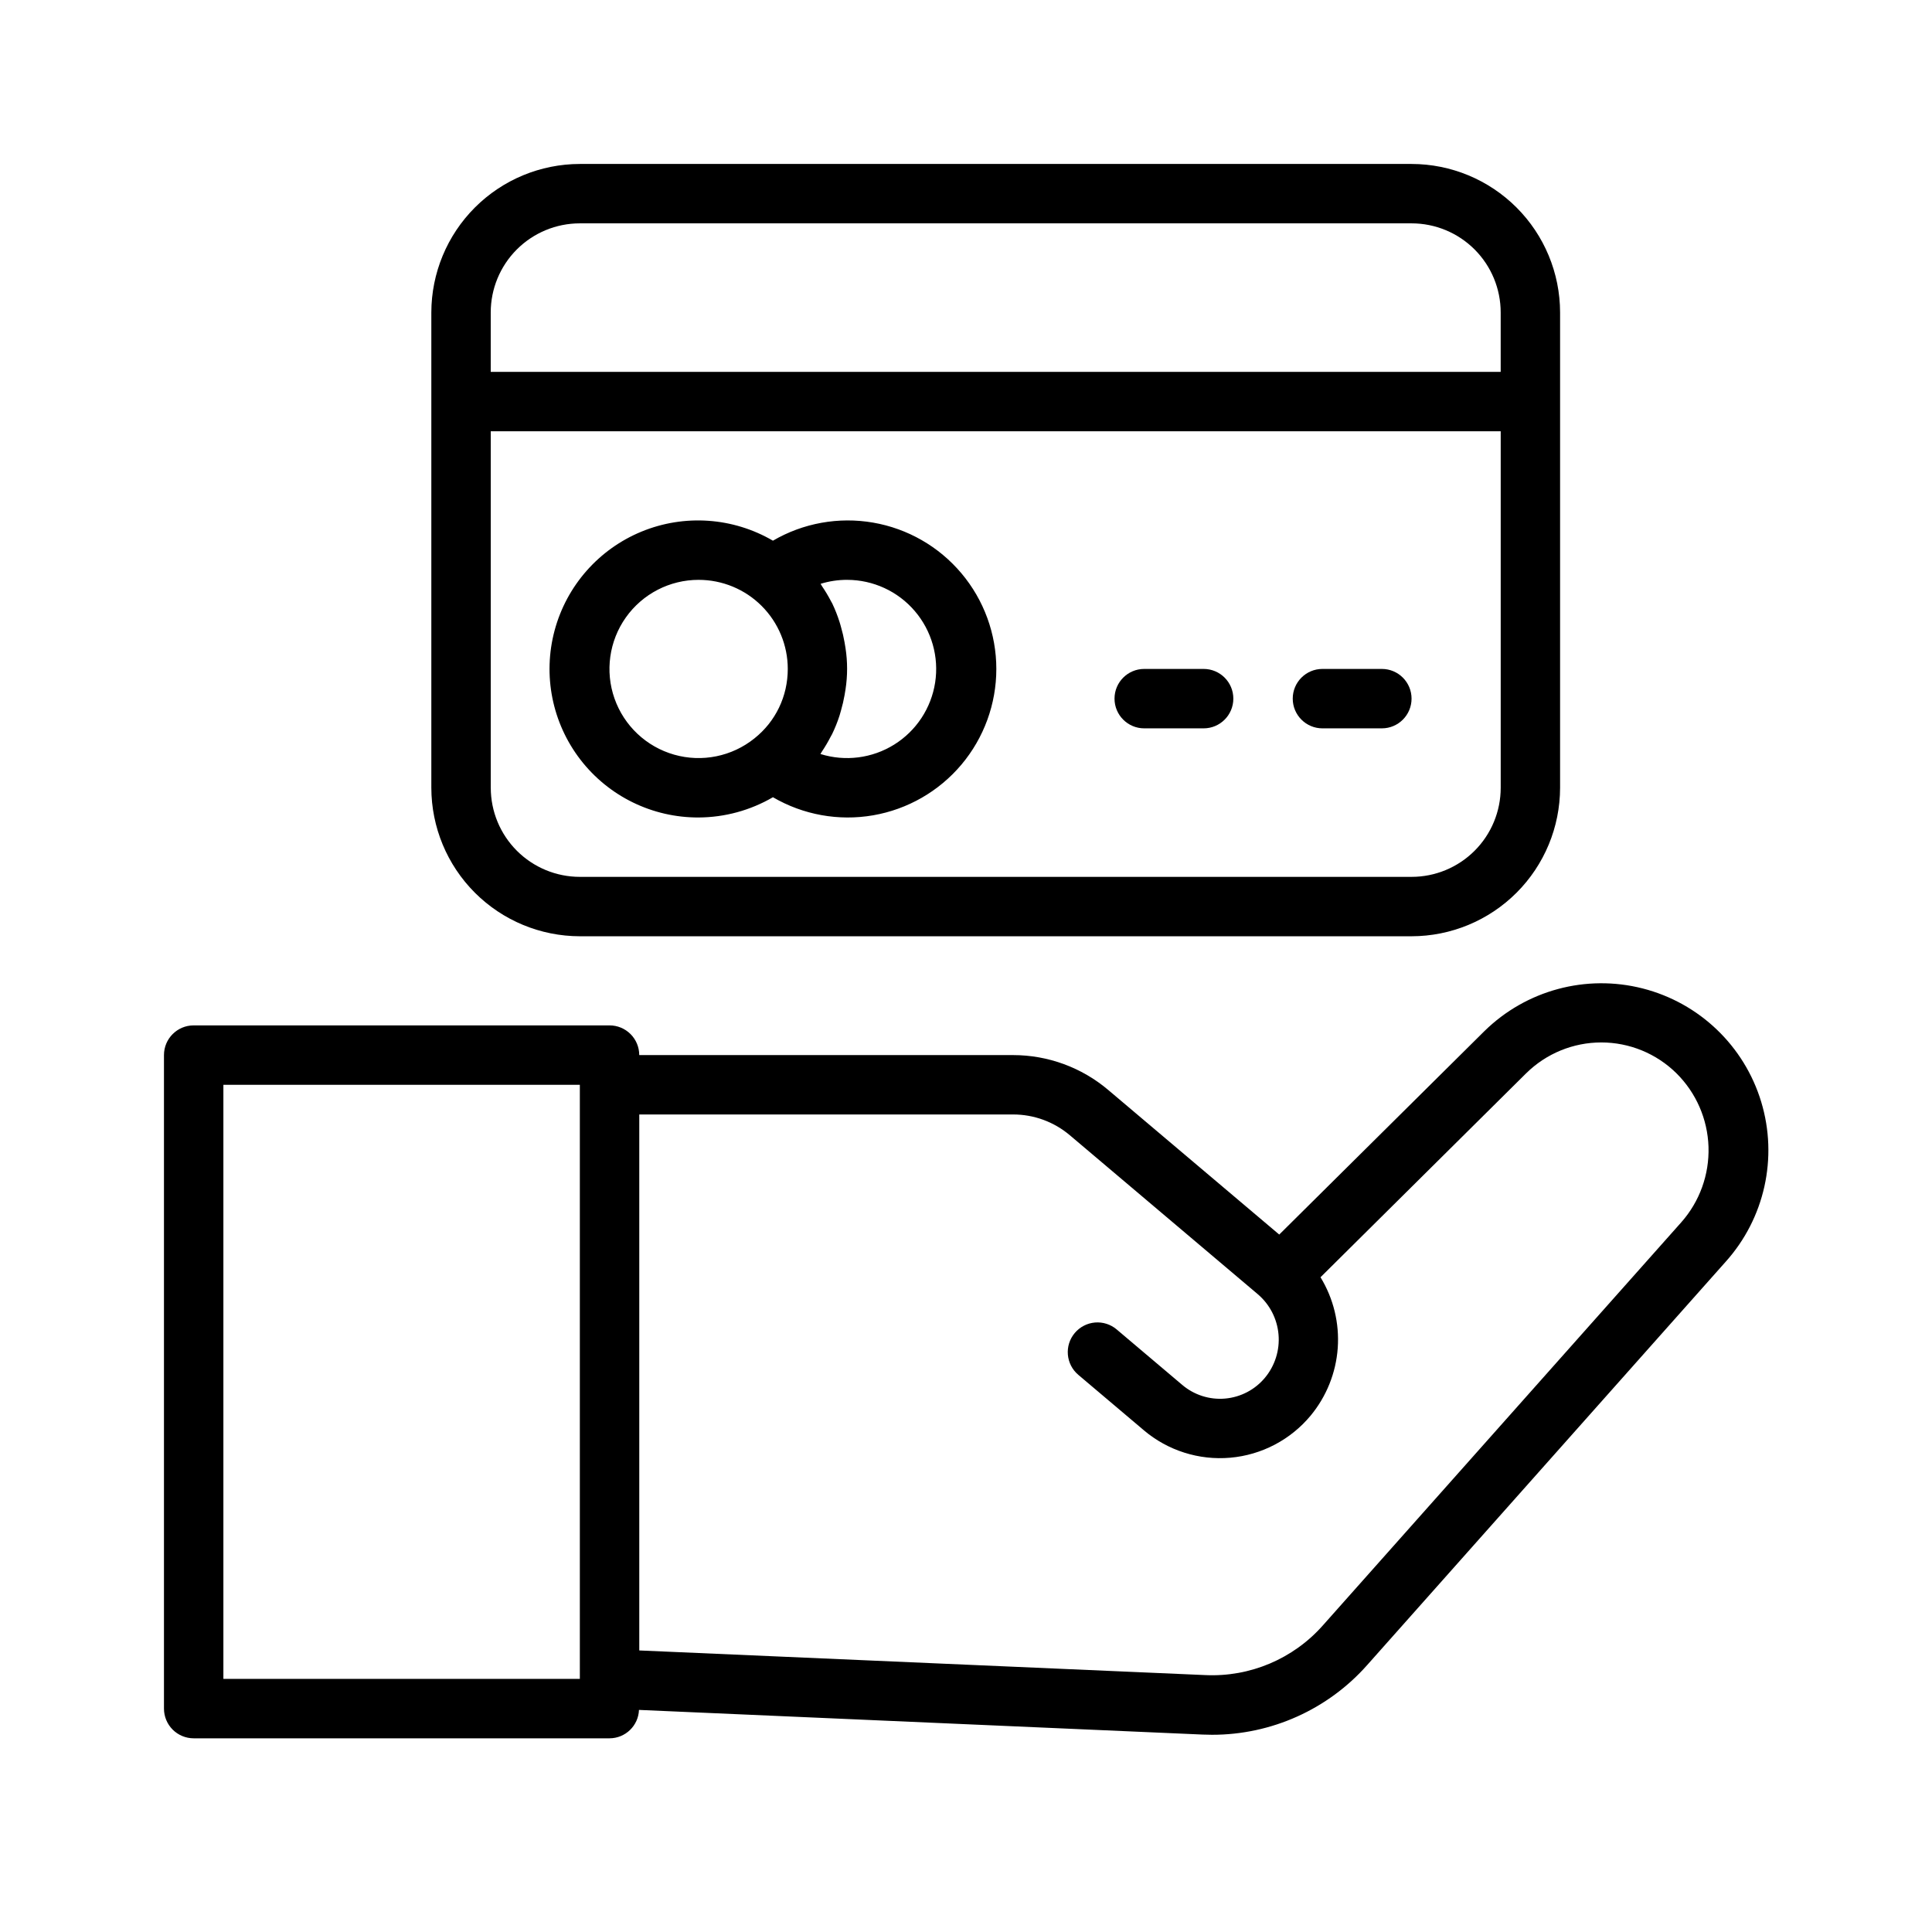
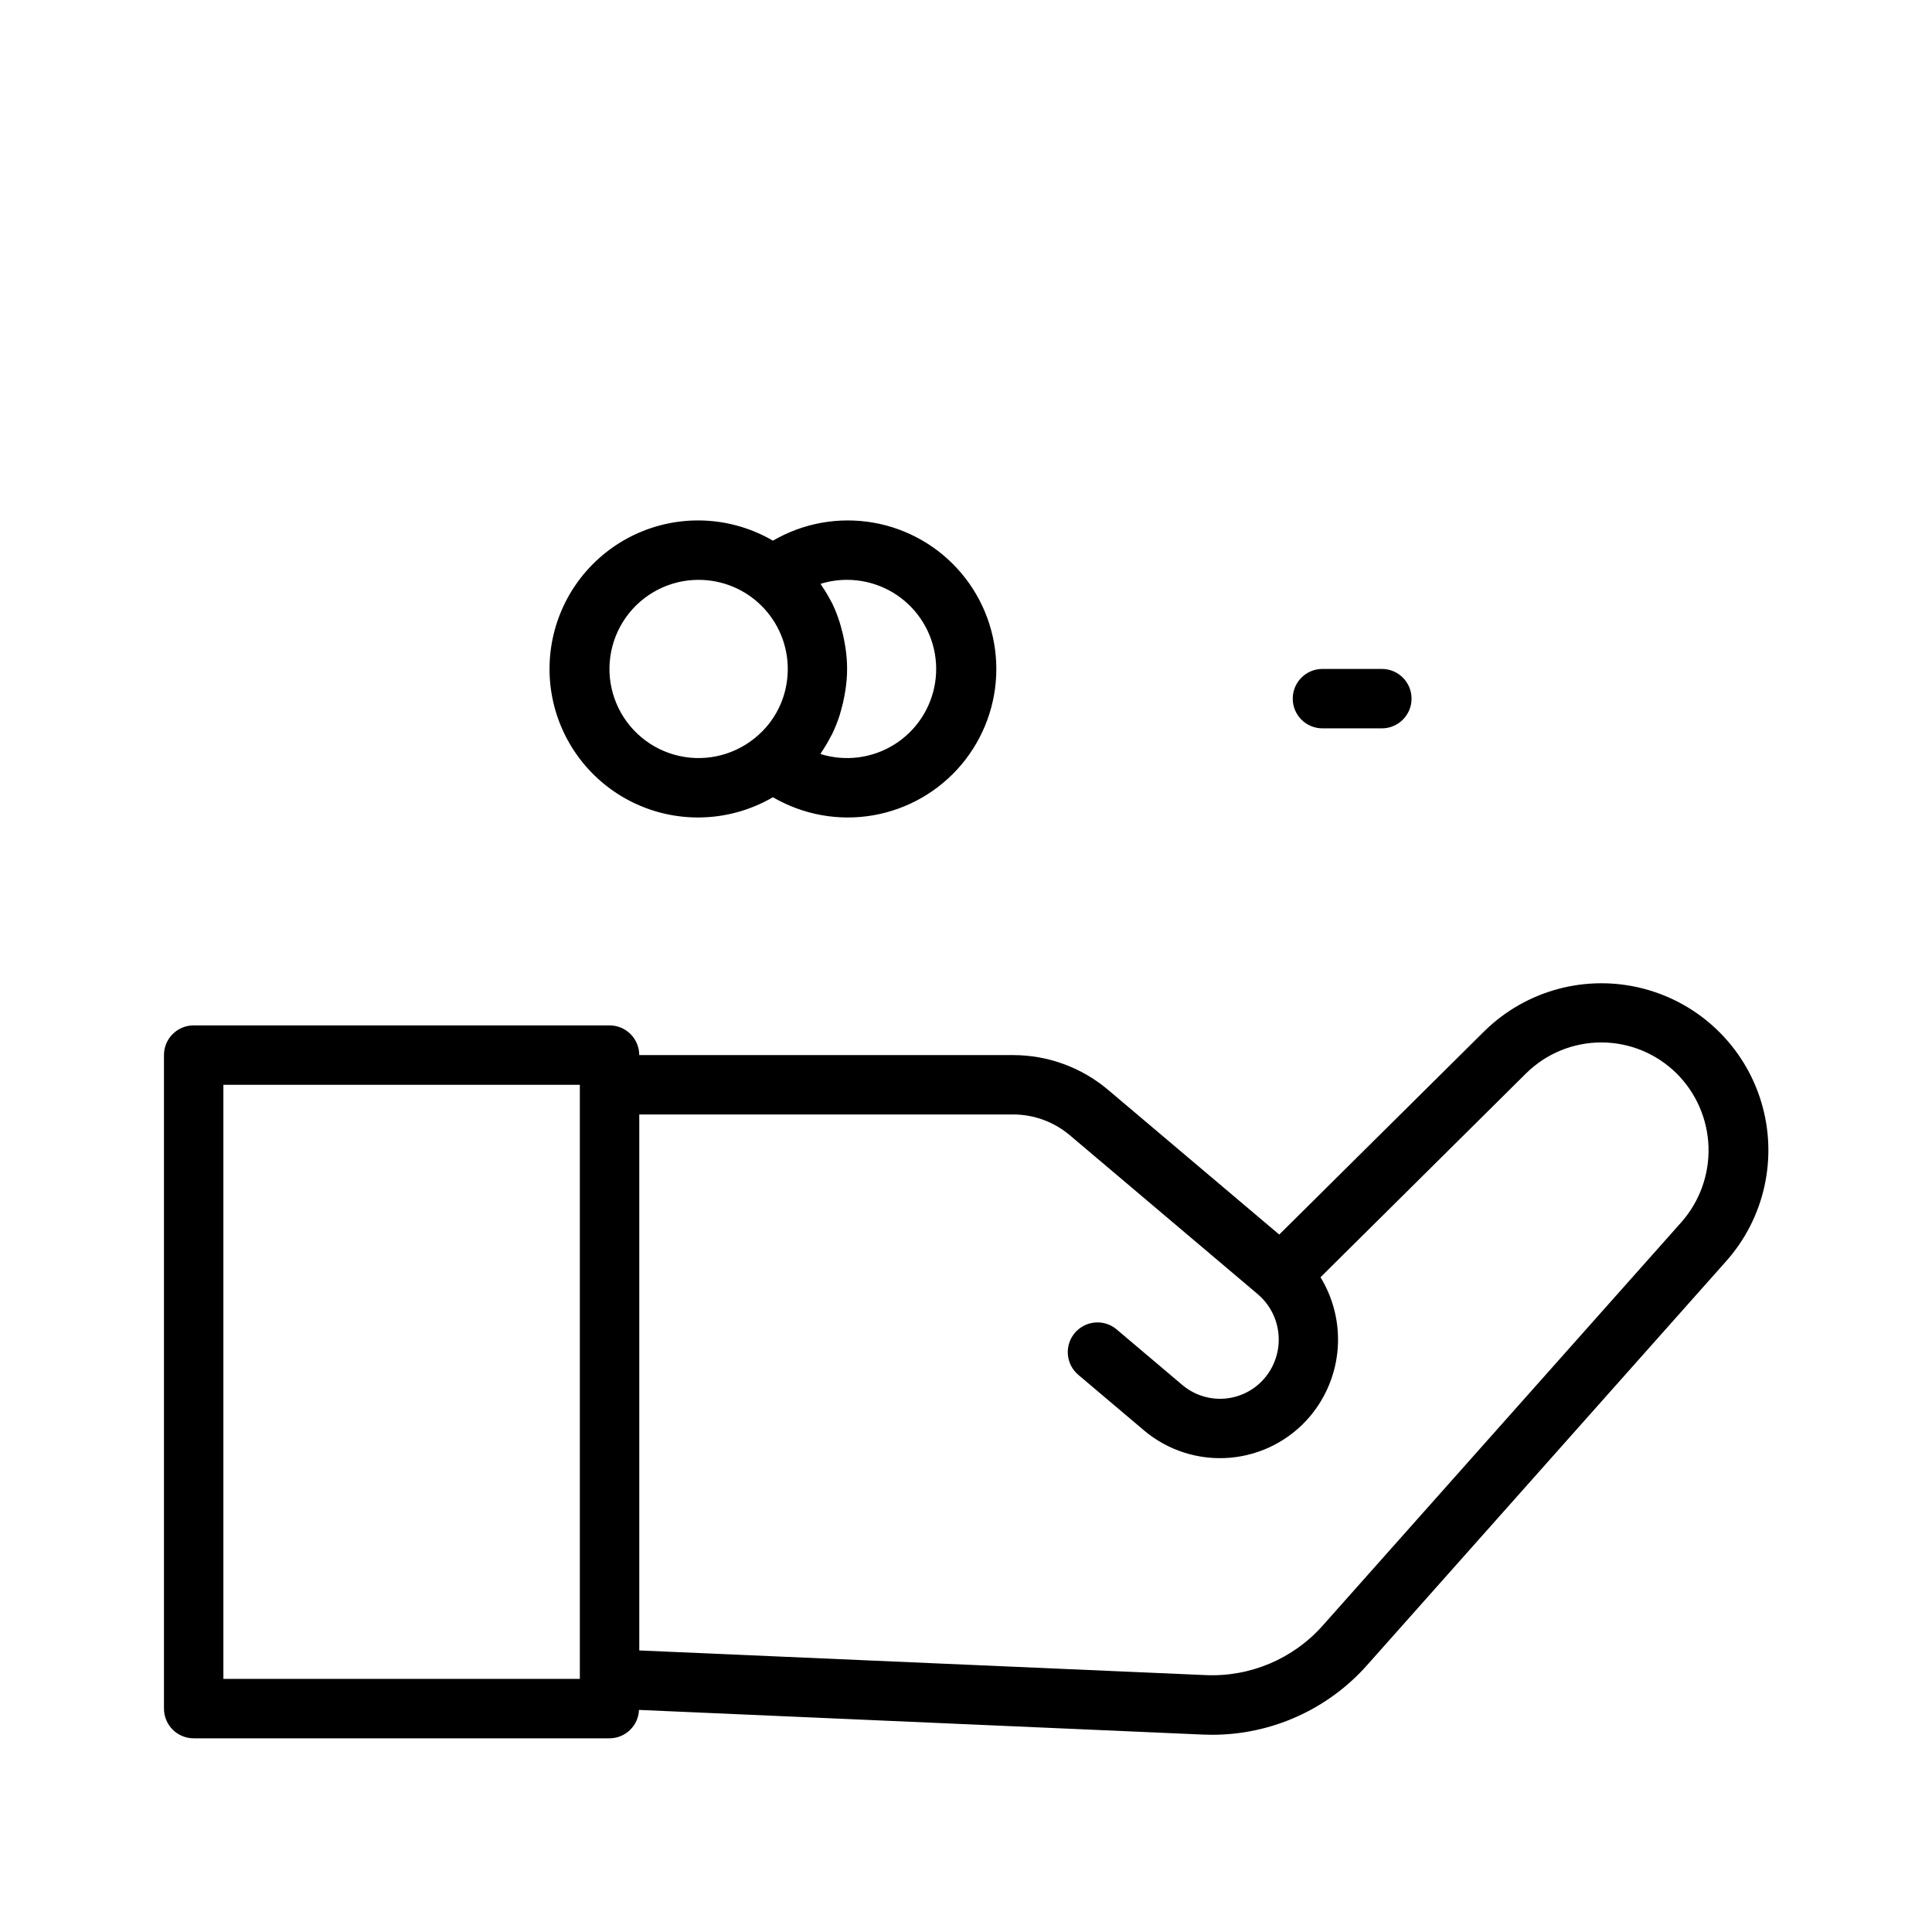
<svg xmlns="http://www.w3.org/2000/svg" fill="#000000" width="800px" height="800px" version="1.1" viewBox="144 144 512 512">
  <g>
    <path d="m537.39 417.25-54.379 53.922-45.328-38.328c-7.043-5.961-15.969-9.234-25.191-9.234h-99.086c0-2.086-0.828-4.09-2.305-5.566-1.477-1.477-3.481-2.305-5.566-2.305h-110.21c-4.348 0-7.871 3.523-7.871 7.871v173.19c0 2.086 0.832 4.09 2.305 5.566 1.477 1.473 3.481 2.305 5.566 2.305h110.21c4.195-0.012 7.641-3.332 7.801-7.527l149.4 6.535c0.789 0 1.637 0.055 2.457 0.055 15.73 0.016 30.711-6.715 41.137-18.492l94.969-106.84c10.352-11.512 13.93-27.598 9.438-42.41-4.488-14.816-16.395-26.207-31.395-30.039s-30.91 0.453-41.953 11.301zm-334.19 171.67v-157.44h94.465v157.44zm386.34-120.98-94.969 106.81c-7.852 8.875-19.301 13.715-31.137 13.168l-150.02-6.531v-142.04h99.086c5.5 0 10.82 1.953 15.02 5.508l49.797 42.117c3.172 2.695 5.148 6.535 5.504 10.68 0.359 4.148-0.934 8.266-3.598 11.465-2.641 3.176-6.441 5.16-10.559 5.519-4.113 0.359-8.199-0.945-11.348-3.613l-17.383-14.703v-0.004c-1.594-1.348-3.66-2.008-5.742-1.836-2.082 0.176-4.008 1.172-5.359 2.766-2.809 3.32-2.391 8.289 0.93 11.098l17.383 14.703v0.004c6.359 5.375 14.602 7.988 22.898 7.258 8.293-0.727 15.953-4.738 21.277-11.141 4.207-5.078 6.723-11.344 7.195-17.918 0.469-6.578-1.125-13.137-4.566-18.766l54.516-54.066v0.004c5.305-5.231 12.453-8.164 19.902-8.164 7.445 0 14.594 2.934 19.898 8.164 5.227 5.172 8.27 12.152 8.508 19.504 0.234 7.352-2.352 14.512-7.231 20.012z" />
-     <path d="m518.08 392.12c10.438-0.012 20.441-4.16 27.82-11.539 7.379-7.379 11.527-17.383 11.539-27.82v-125.95c-0.012-10.434-4.16-20.438-11.539-27.816-7.379-7.379-17.383-11.531-27.82-11.543h-220.41c-10.438 0.012-20.441 4.164-27.82 11.543s-11.527 17.383-11.543 27.816v125.95c0.016 10.438 4.164 20.441 11.543 27.82 7.379 7.379 17.383 11.527 27.82 11.539zm-220.41-188.93h220.41c6.266 0 12.27 2.488 16.699 6.914 4.43 4.43 6.918 10.438 6.918 16.699v15.742l-267.65 0.004v-15.746c0-6.262 2.488-12.27 6.918-16.699 4.426-4.426 10.434-6.914 16.699-6.914zm-23.617 149.57v-94.465h267.65v94.465c0 6.266-2.488 12.27-6.918 16.699-4.43 4.43-10.434 6.918-16.699 6.918h-220.41c-6.266 0-12.273-2.488-16.699-6.918-4.43-4.43-6.918-10.434-6.918-16.699z" />
-     <path d="m447.23 337.02h15.746c4.348 0 7.871-3.527 7.871-7.875 0-4.348-3.523-7.871-7.871-7.871h-15.746c-4.348 0-7.871 3.523-7.871 7.871 0 4.348 3.523 7.875 7.871 7.875z" />
    <path d="m494.46 337.02h15.746c4.348 0 7.871-3.527 7.871-7.875 0-4.348-3.523-7.871-7.871-7.871h-15.746c-4.348 0-7.871 3.523-7.871 7.871 0 4.348 3.523 7.875 7.871 7.875z" />
    <path d="m329.15 360.64c6.918-0.031 13.707-1.883 19.684-5.367 8.008 4.676 17.414 6.375 26.555 4.793 9.137-1.582 17.426-6.34 23.398-13.434 5.973-7.098 9.25-16.074 9.25-25.352 0-9.273-3.277-18.254-9.25-25.348-5.973-7.098-14.262-11.855-23.398-13.434-9.141-1.582-18.547 0.113-26.555 4.789-10.598-6.184-23.469-7.074-34.816-2.41-11.344 4.668-19.867 14.355-23.043 26.203-3.18 11.852-0.652 24.504 6.832 34.223 7.488 9.719 19.078 15.391 31.344 15.336zm39.359-62.977 0.004 0.004c6.883 0.008 13.422 3.019 17.898 8.246 4.481 5.227 6.457 12.148 5.414 18.953-1.047 6.801-5.008 12.812-10.848 16.453-5.84 3.644-12.98 4.555-19.551 2.5 0.141-0.203 0.242-0.434 0.387-0.645 0.848-1.266 1.625-2.582 2.32-3.938 0.117-0.234 0.262-0.449 0.379-0.684 0.773-1.598 1.434-3.242 1.977-4.93 0.148-0.457 0.262-0.922 0.395-1.379 0.379-1.312 0.691-2.644 0.926-3.988 0.094-0.512 0.188-1.023 0.262-1.574 0.555-3.617 0.555-7.297 0-10.91-0.07-0.512-0.164-1.023-0.262-1.574-0.234-1.348-0.547-2.68-0.926-3.992-0.133-0.465-0.242-0.922-0.395-1.371-0.527-1.664-1.168-3.293-1.914-4.871-0.109-0.227-0.25-0.441-0.371-0.668v-0.004c-0.707-1.355-1.496-2.672-2.359-3.934-0.141-0.203-0.234-0.434-0.379-0.637 2.281-0.707 4.656-1.062 7.047-1.055zm-39.359 0v0.004c6.266 0 12.273 2.484 16.699 6.914 4.43 4.43 6.918 10.438 6.918 16.699 0 1.785-0.199 3.559-0.59 5.297-0.773 3.422-2.312 6.621-4.496 9.363-1.105 1.379-2.359 2.637-3.746 3.738-5.969 4.805-13.902 6.414-21.273 4.316-7.371-2.098-13.266-7.644-15.812-14.875-2.543-7.231-1.418-15.246 3.012-21.496 4.434-6.254 11.625-9.965 19.289-9.957z" />
  </g>
</svg>